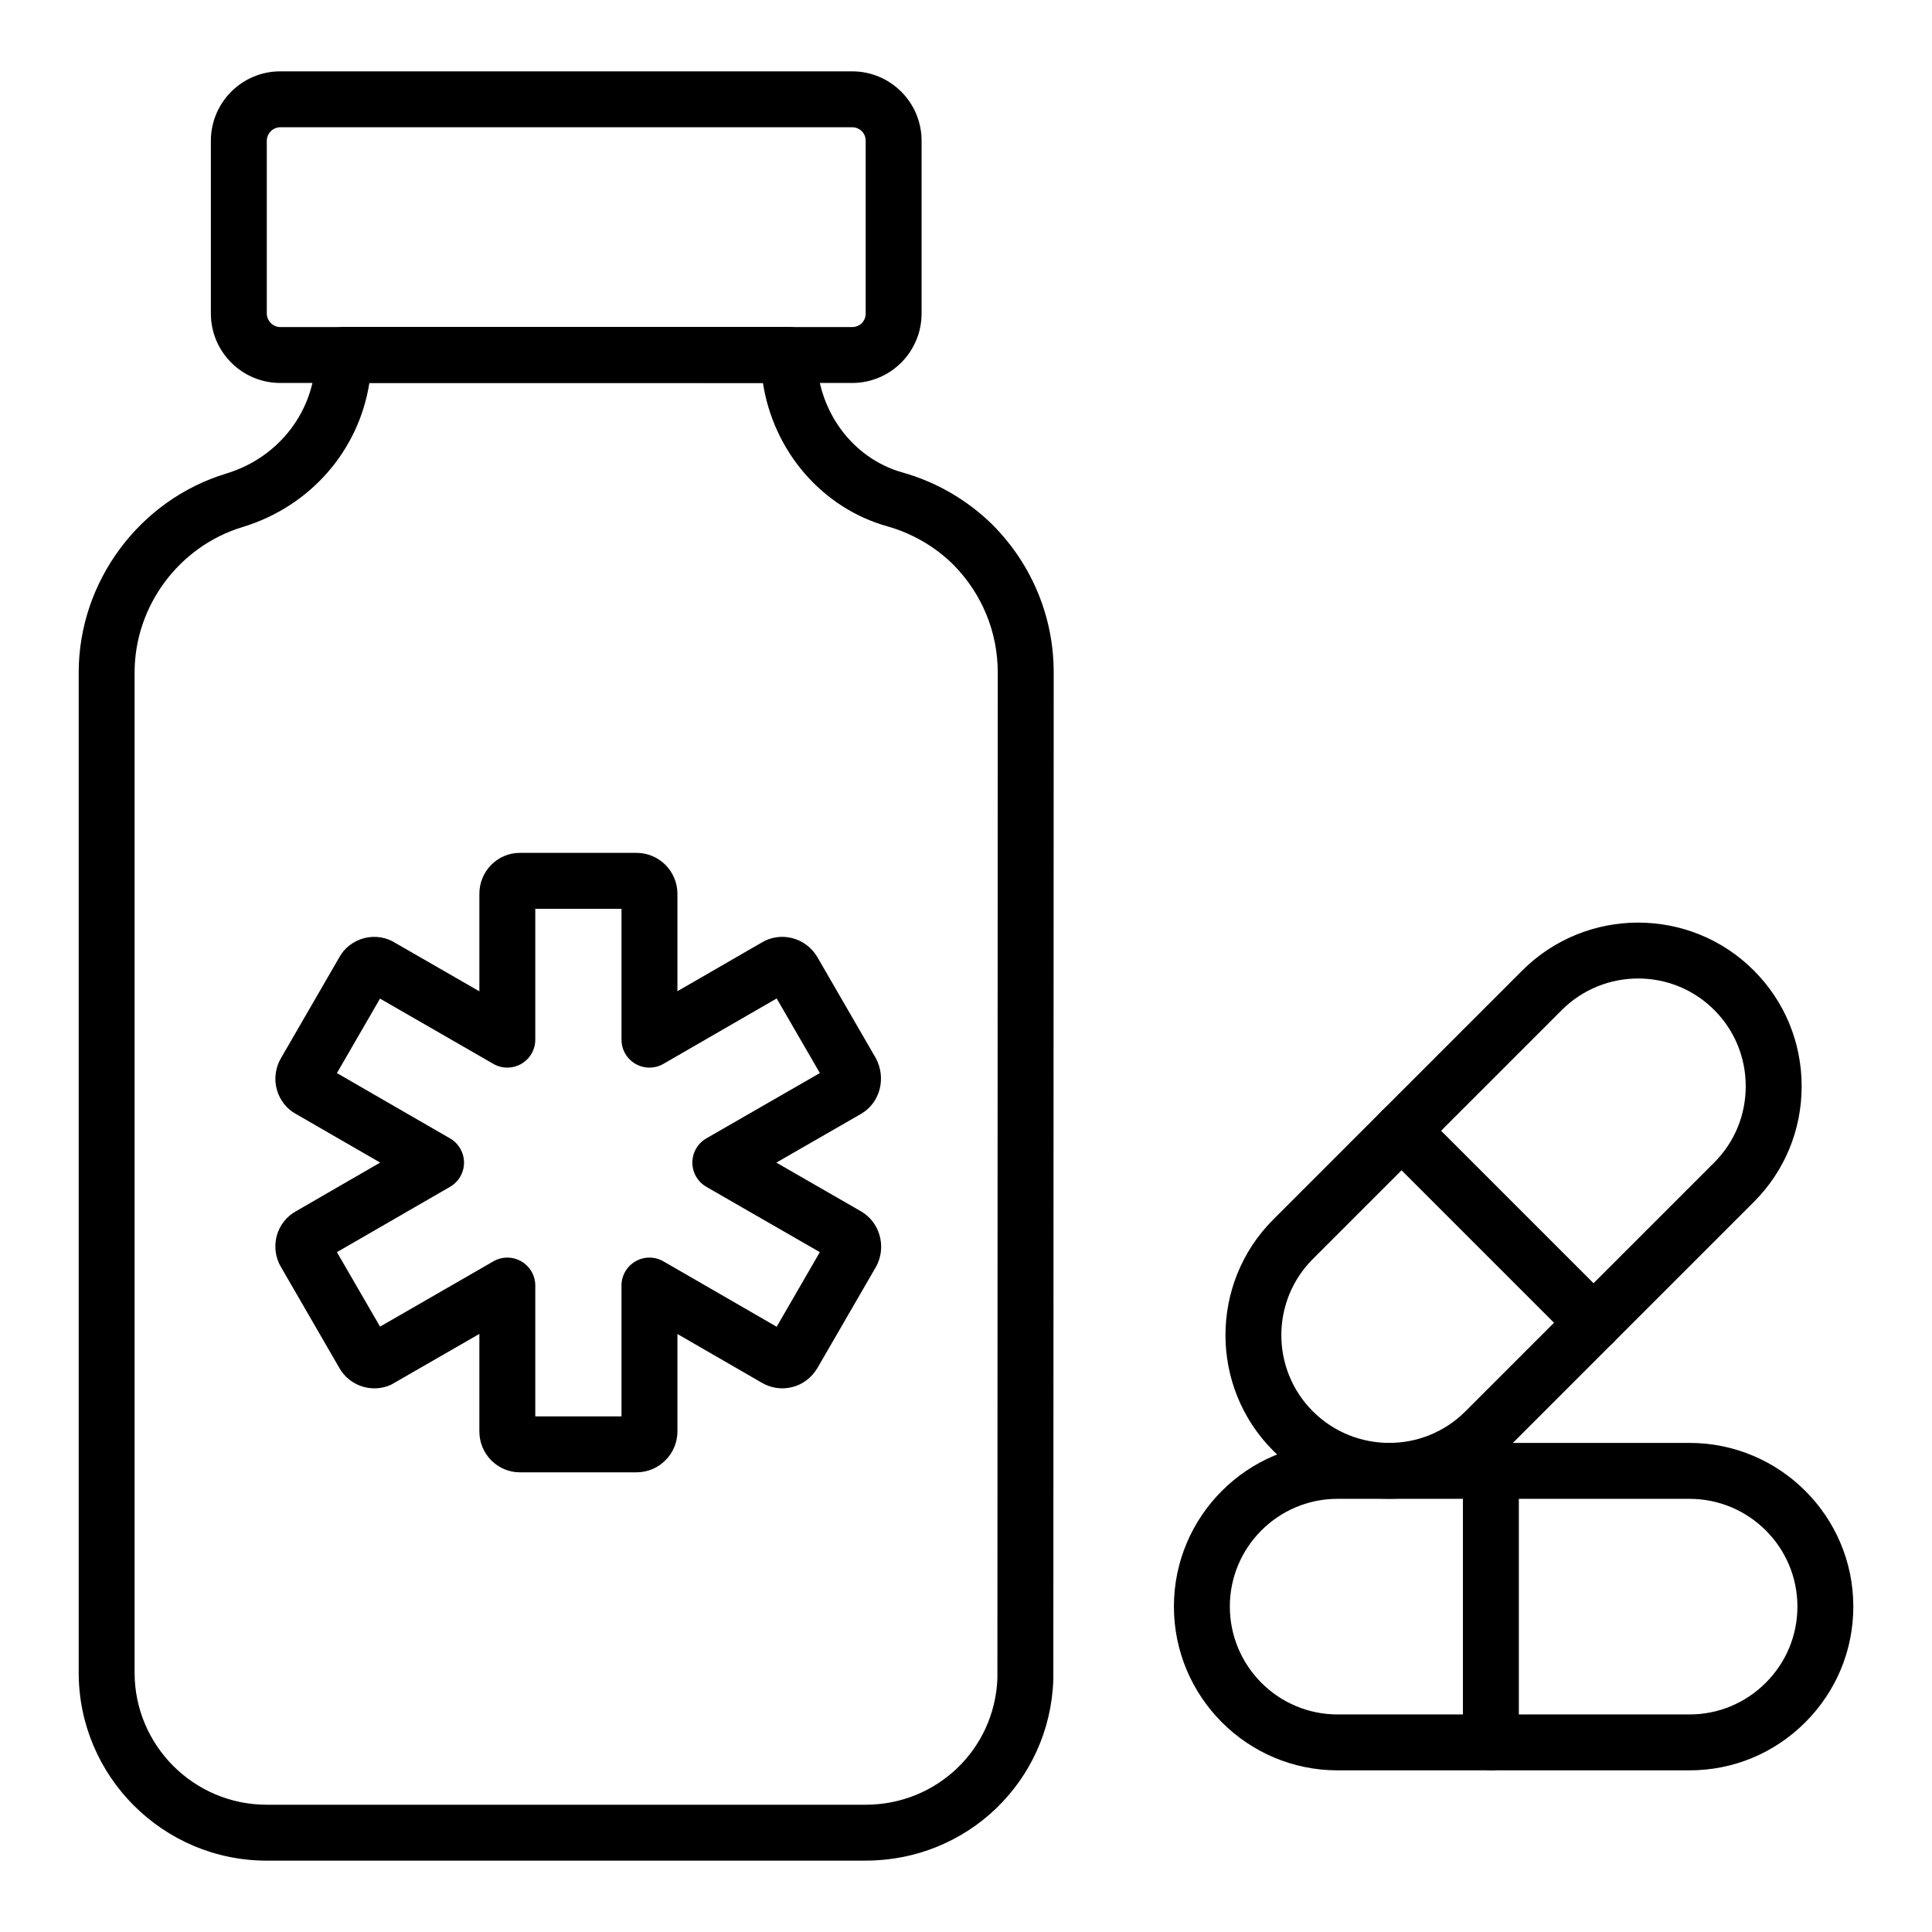
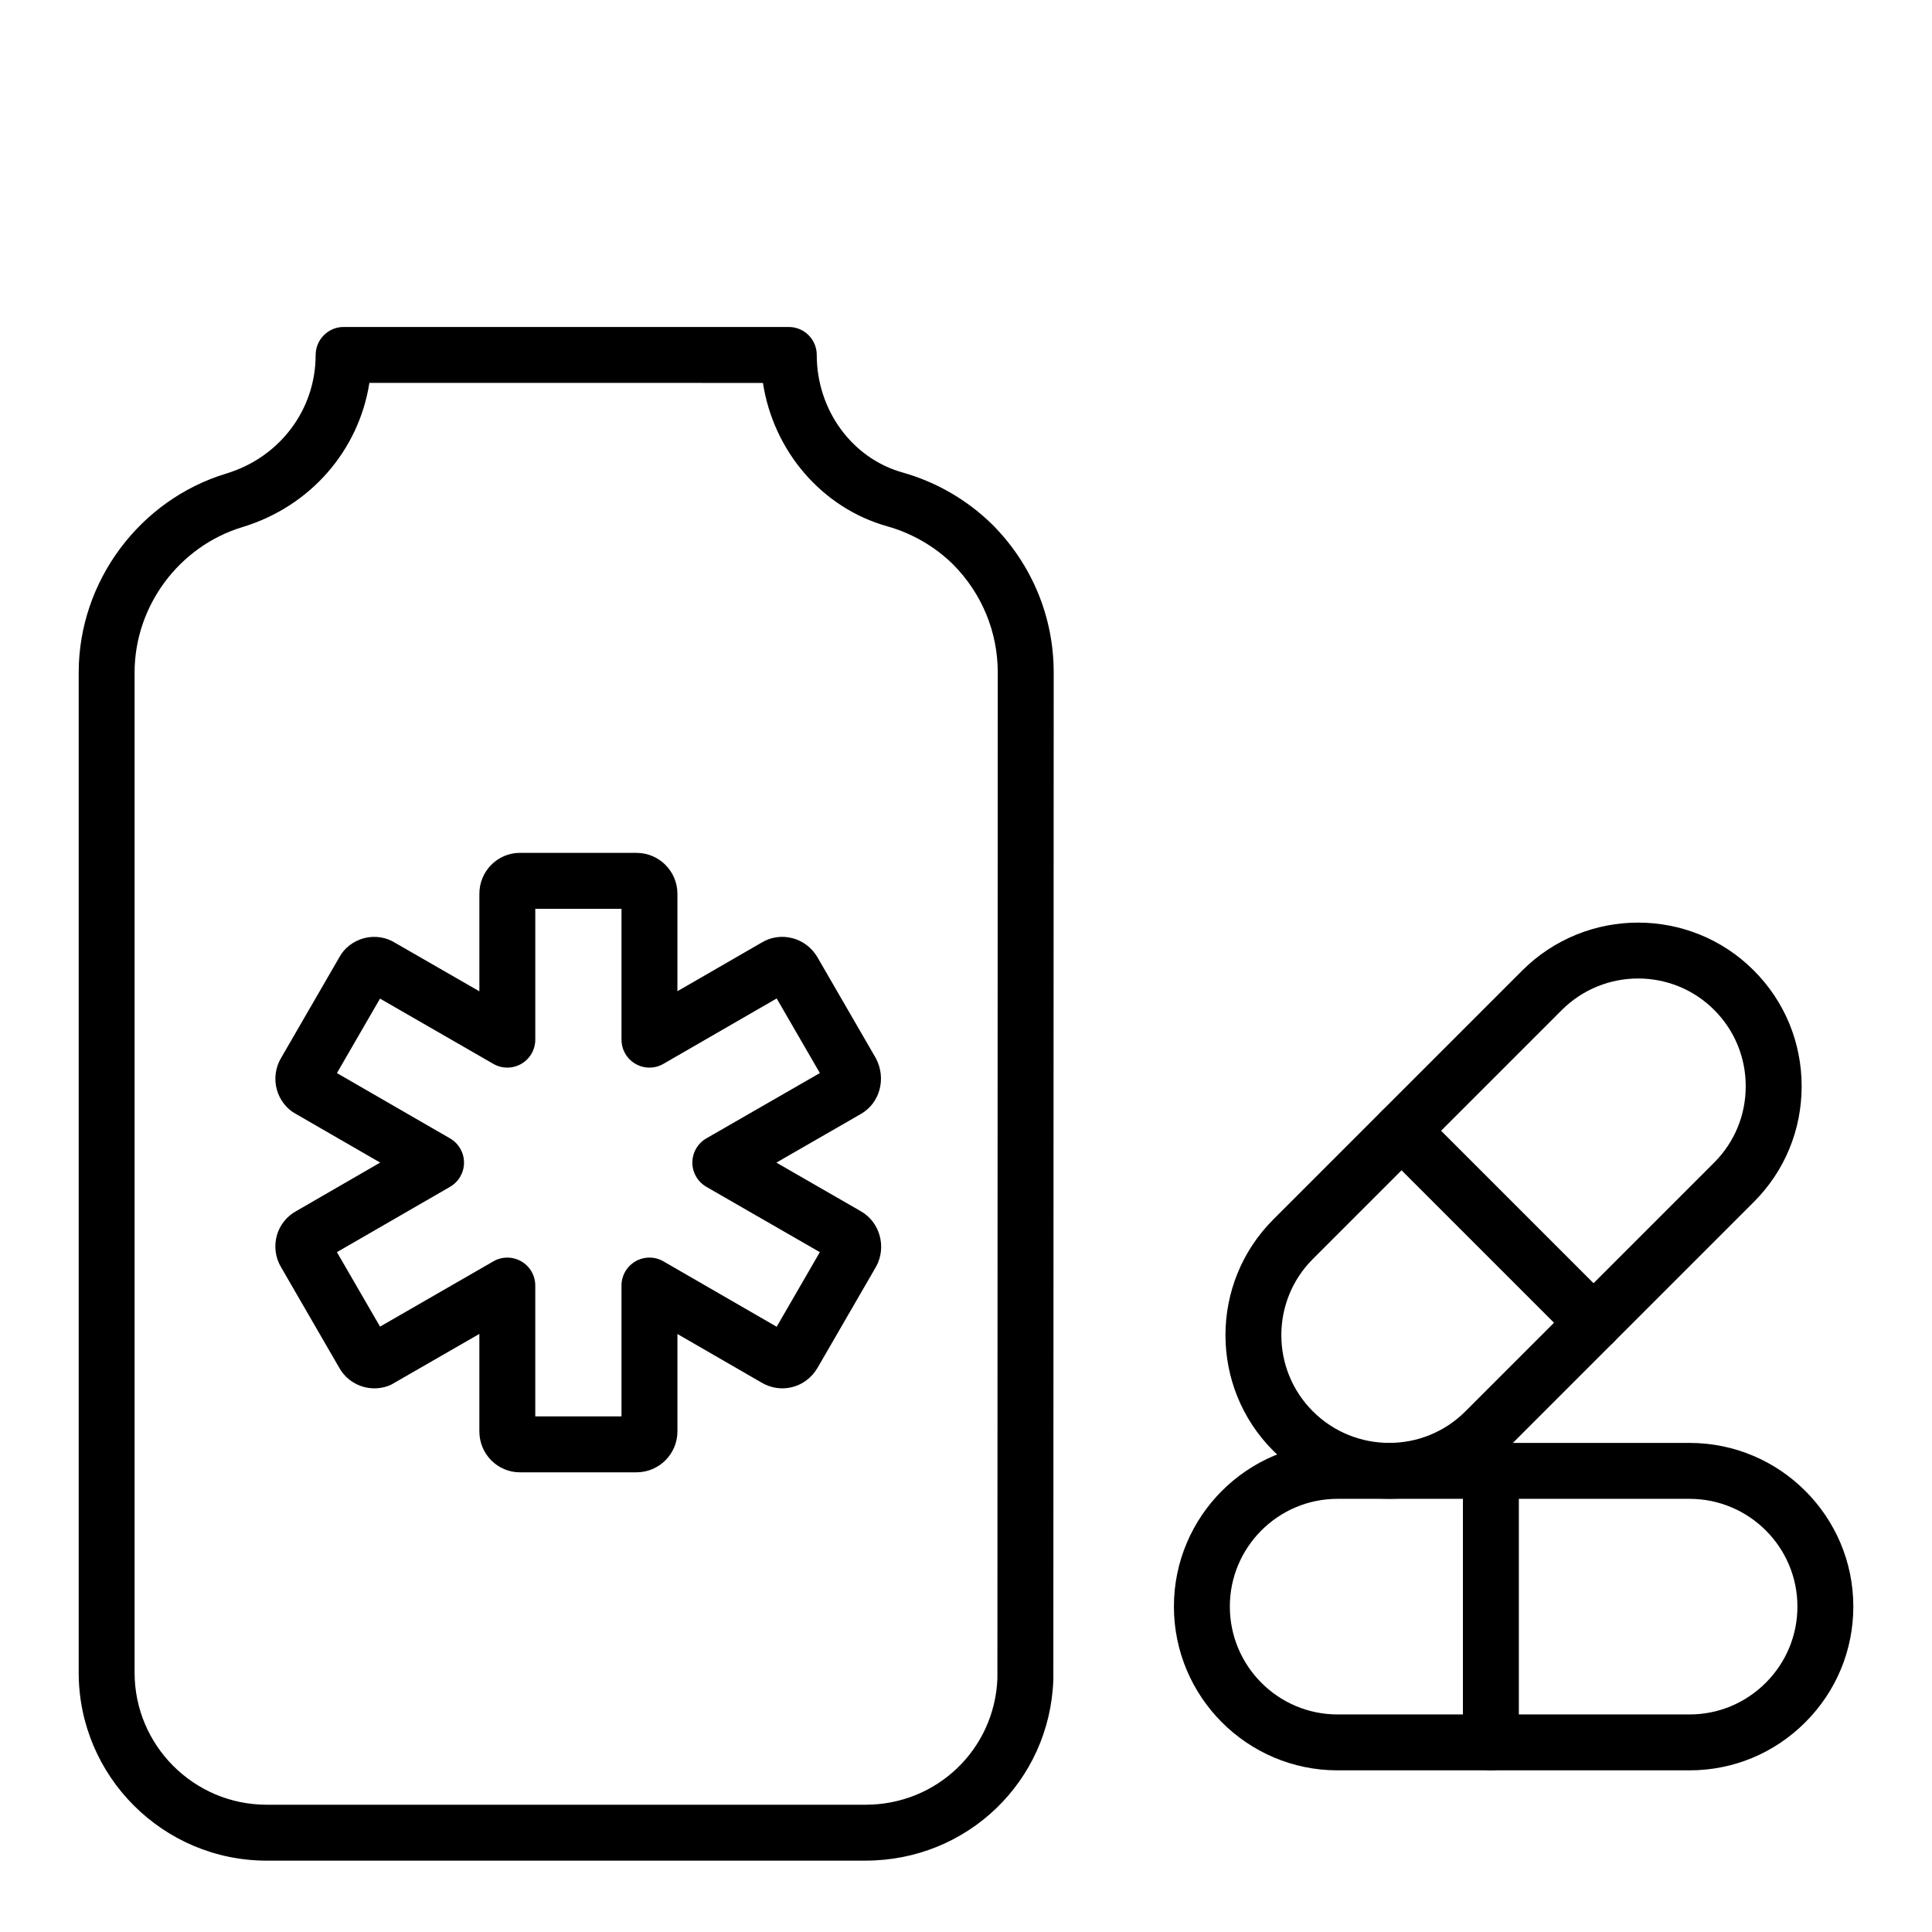
<svg xmlns="http://www.w3.org/2000/svg" fill="#000000" width="800px" height="800px" version="1.1" viewBox="144 144 512 512">
  <g>
    <path d="m312.69 534.18h-30.93c-5.91 0-10.723-4.863-10.723-10.836v-25.844l-22.473 12.938c-2.141 1.398-5.195 1.887-8.055 1.145-2.871-0.75-5.316-2.676-6.715-5.297l-15.332-26.508c-1.469-2.441-1.887-5.519-1.102-8.348 0.773-2.793 2.684-5.172 5.246-6.535l22.141-12.797-22.363-12.914c-2.344-1.25-4.254-3.633-5.019-6.426-0.789-2.824-0.363-5.902 1.152-8.434l15.41-26.637c1.266-2.394 3.711-4.324 6.586-5.07 2.879-0.742 5.918-0.25 8.371 1.34l22.156 12.75v-25.852c0-5.973 4.812-10.836 10.723-10.836h30.93c5.969 0 10.832 4.863 10.832 10.836v25.828l22.355-12.91c2.375-1.438 5.273-1.871 8.023-1.172 2.801 0.703 5.164 2.473 6.68 5l15.52 26.82c2.879 5.394 1.051 11.922-3.941 14.781l-22.414 12.902 22.402 12.898c5.008 2.856 6.844 9.383 4.09 14.559l-15.598 26.957c-1.562 2.617-3.93 4.387-6.731 5.09-2.742 0.688-5.656 0.258-8.133-1.234l-22.25-12.848v25.824c-0.008 5.969-4.871 10.828-10.84 10.828zm-26.836-14.816h22.848v-34.676c0-2.648 1.41-5.094 3.703-6.418 2.285-1.324 5.121-1.324 7.41 0l30.012 17.332 11.438-19.77-30.07-17.309c-2.293-1.324-3.711-3.769-3.711-6.422 0-2.652 1.418-5.098 3.711-6.422l30.078-17.309-11.445-19.77-30.012 17.332c-2.285 1.324-5.121 1.328-7.41 0.004-2.293-1.324-3.703-3.769-3.703-6.418v-34.68h-22.848v34.68c0 2.644-1.41 5.09-3.695 6.414-2.301 1.32-5.121 1.328-7.41 0.008l-30.043-17.301-11.418 19.738 29.977 17.309c2.293 1.324 3.703 3.769 3.703 6.418 0 2.644-1.41 5.094-3.703 6.414l-29.977 17.312 11.426 19.738 30.035-17.301c2.285-1.324 5.109-1.316 7.41 0.008 2.285 1.324 3.695 3.769 3.695 6.414zm-39.211-20.449 0.102 0.18c-0.027-0.062-0.062-0.121-0.102-0.18zm-5.418-1.34c-0.129 0.066-0.254 0.137-0.375 0.219zm111.97-0.027 0.094 0.051c-0.031-0.016-0.059-0.031-0.094-0.051zm11.609-19.68h0.074zm-0.012-0.008m-134.82-0.113-0.172 0.102c0.055-0.031 0.113-0.062 0.172-0.102zm1.266-5.477 0.059 0.094c-0.023-0.035-0.043-0.066-0.059-0.094zm0.102-40.516-0.051 0.082c0.023-0.023 0.035-0.055 0.051-0.082zm-1.75-5.516 0.23 0.133c-0.07-0.047-0.152-0.09-0.23-0.133zm135.19 0.109c-0.008 0.004-0.008 0.008-0.016 0.012zm-123.61-19.742c0.074 0.047 0.152 0.09 0.23 0.133zm112.23-0.07-0.109 0.062c0.039-0.02 0.074-0.039 0.109-0.062zm-106.52-1.652-0.145 0.25c0.051-0.086 0.102-0.168 0.145-0.25z" />
    <path d="m373.41 637.09h-158.72c-27.48 0-49.836-22.352-49.836-49.832v-265.04c0-24.066 16.086-45.742 39.105-52.719 14.168-4.289 23.688-16.91 23.688-31.402 0-4.09 3.312-7.445 7.41-7.445h117.98c4.094 0 7.41 3.316 7.41 7.41 0 14.574 9.34 27.387 22.719 31.145 9.016 2.535 17.285 7.352 23.934 13.926 10.434 10.551 16.141 24.41 16.141 39.09l-0.094 266.71c0 0.086 0 0.172-0.008 0.258-0.941 26.852-22.785 47.891-49.727 47.891zm-131.52-391.62c-2.801 17.891-15.613 32.75-33.637 38.211-16.828 5.102-28.586 20.949-28.586 38.539v265.04c-0.004 19.305 15.703 35.012 35.016 35.012h158.72c18.875 0 34.195-14.695 34.918-33.473l0.094-266.57c0-10.75-4.188-20.914-11.801-28.613-4.812-4.754-10.867-8.281-17.465-10.133-17.402-4.894-30.18-19.984-32.965-38.004zm173.84 343.46h0.074z" />
-     <path d="m369.84 245.49h-151.57c-10.137 0-18.387-8.25-18.387-18.391v-45.797c0-10.141 8.25-18.395 18.387-18.395h151.57c10.145 0 18.391 8.25 18.391 18.391v45.797c0 10.141-8.25 18.395-18.391 18.395zm-151.57-67.762c-1.934 0-3.566 1.633-3.566 3.574v45.797c0 1.938 1.637 3.574 3.566 3.574h151.57c2.004 0 3.574-1.57 3.574-3.574v-45.797c0-2.004-1.57-3.574-3.574-3.574z" />
    <path d="m591.74 613.16h-93.285c-23.906 0-43.355-19.477-43.355-43.414 0-23.91 19.449-43.359 43.355-43.359h93.285c23.934 0 43.41 19.449 43.41 43.359 0 11.582-4.523 22.48-12.727 30.684-8.211 8.211-19.105 12.73-30.684 12.73zm-93.285-71.953c-15.738 0-28.535 12.805-28.535 28.539 0 15.77 12.801 28.598 28.535 28.598h93.285c7.617 0 14.797-2.981 20.207-8.391 5.406-5.41 8.387-12.586 8.387-20.207 0-15.738-12.828-28.539-28.594-28.539z" />
    <path d="m539.1 613.16c-4.094 0-7.41-3.316-7.41-7.41v-71.957c0-4.09 3.312-7.41 7.41-7.41 4.094 0 7.41 3.316 7.41 7.41v71.957c0 4.094-3.316 7.41-7.41 7.41z" />
    <path d="m512.16 541.19c-11.129 0-22.25-4.234-30.723-12.707-16.902-16.906-16.902-44.406 0-61.312l65.965-65.965c16.93-16.918 44.453-16.949 61.355-0.039 8.191 8.188 12.699 19.09 12.699 30.699 0 11.605-4.508 22.508-12.699 30.695l-65.965 65.965c-8.441 8.441-19.535 12.664-30.633 12.664zm65.957-137.88c-7.32 0-14.652 2.793-20.238 8.375l-65.965 65.965c-11.129 11.129-11.129 29.23 0 40.359 11.148 11.137 29.266 11.18 40.402 0.043l65.965-65.965c5.391-5.391 8.355-12.57 8.355-20.219 0-7.652-2.965-14.832-8.355-20.223-5.555-5.559-12.855-8.336-20.164-8.336z" />
    <path d="m566.3 501.95c-1.895 0-3.793-0.723-5.238-2.172l-50.879-50.879c-2.894-2.894-2.894-7.582 0-10.477s7.582-2.894 10.477 0l50.879 50.879c2.894 2.894 2.894 7.582 0 10.477-1.445 1.445-3.34 2.172-5.238 2.172z" />
  </g>
</svg>